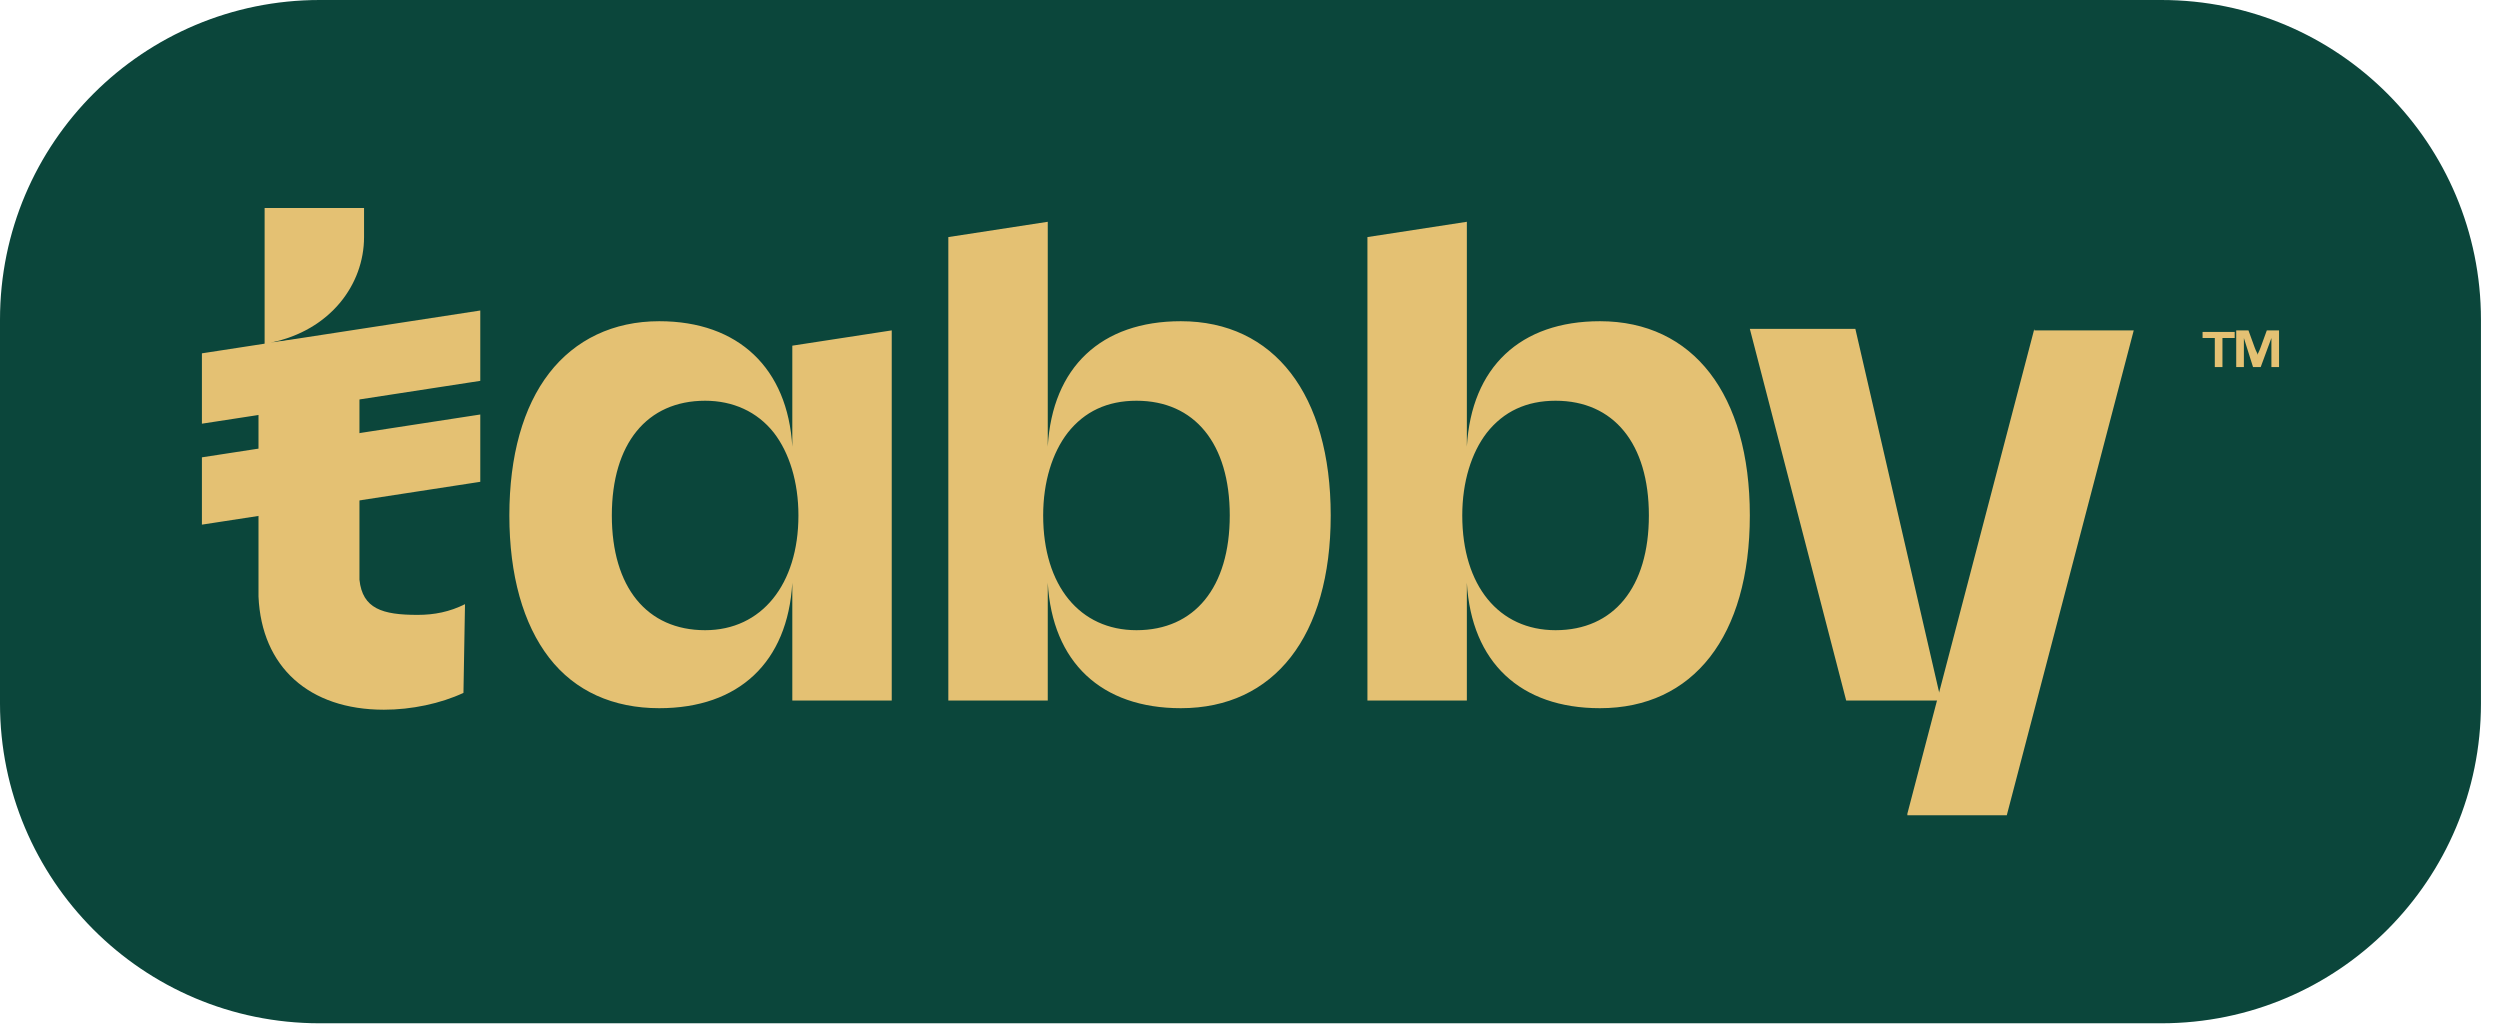
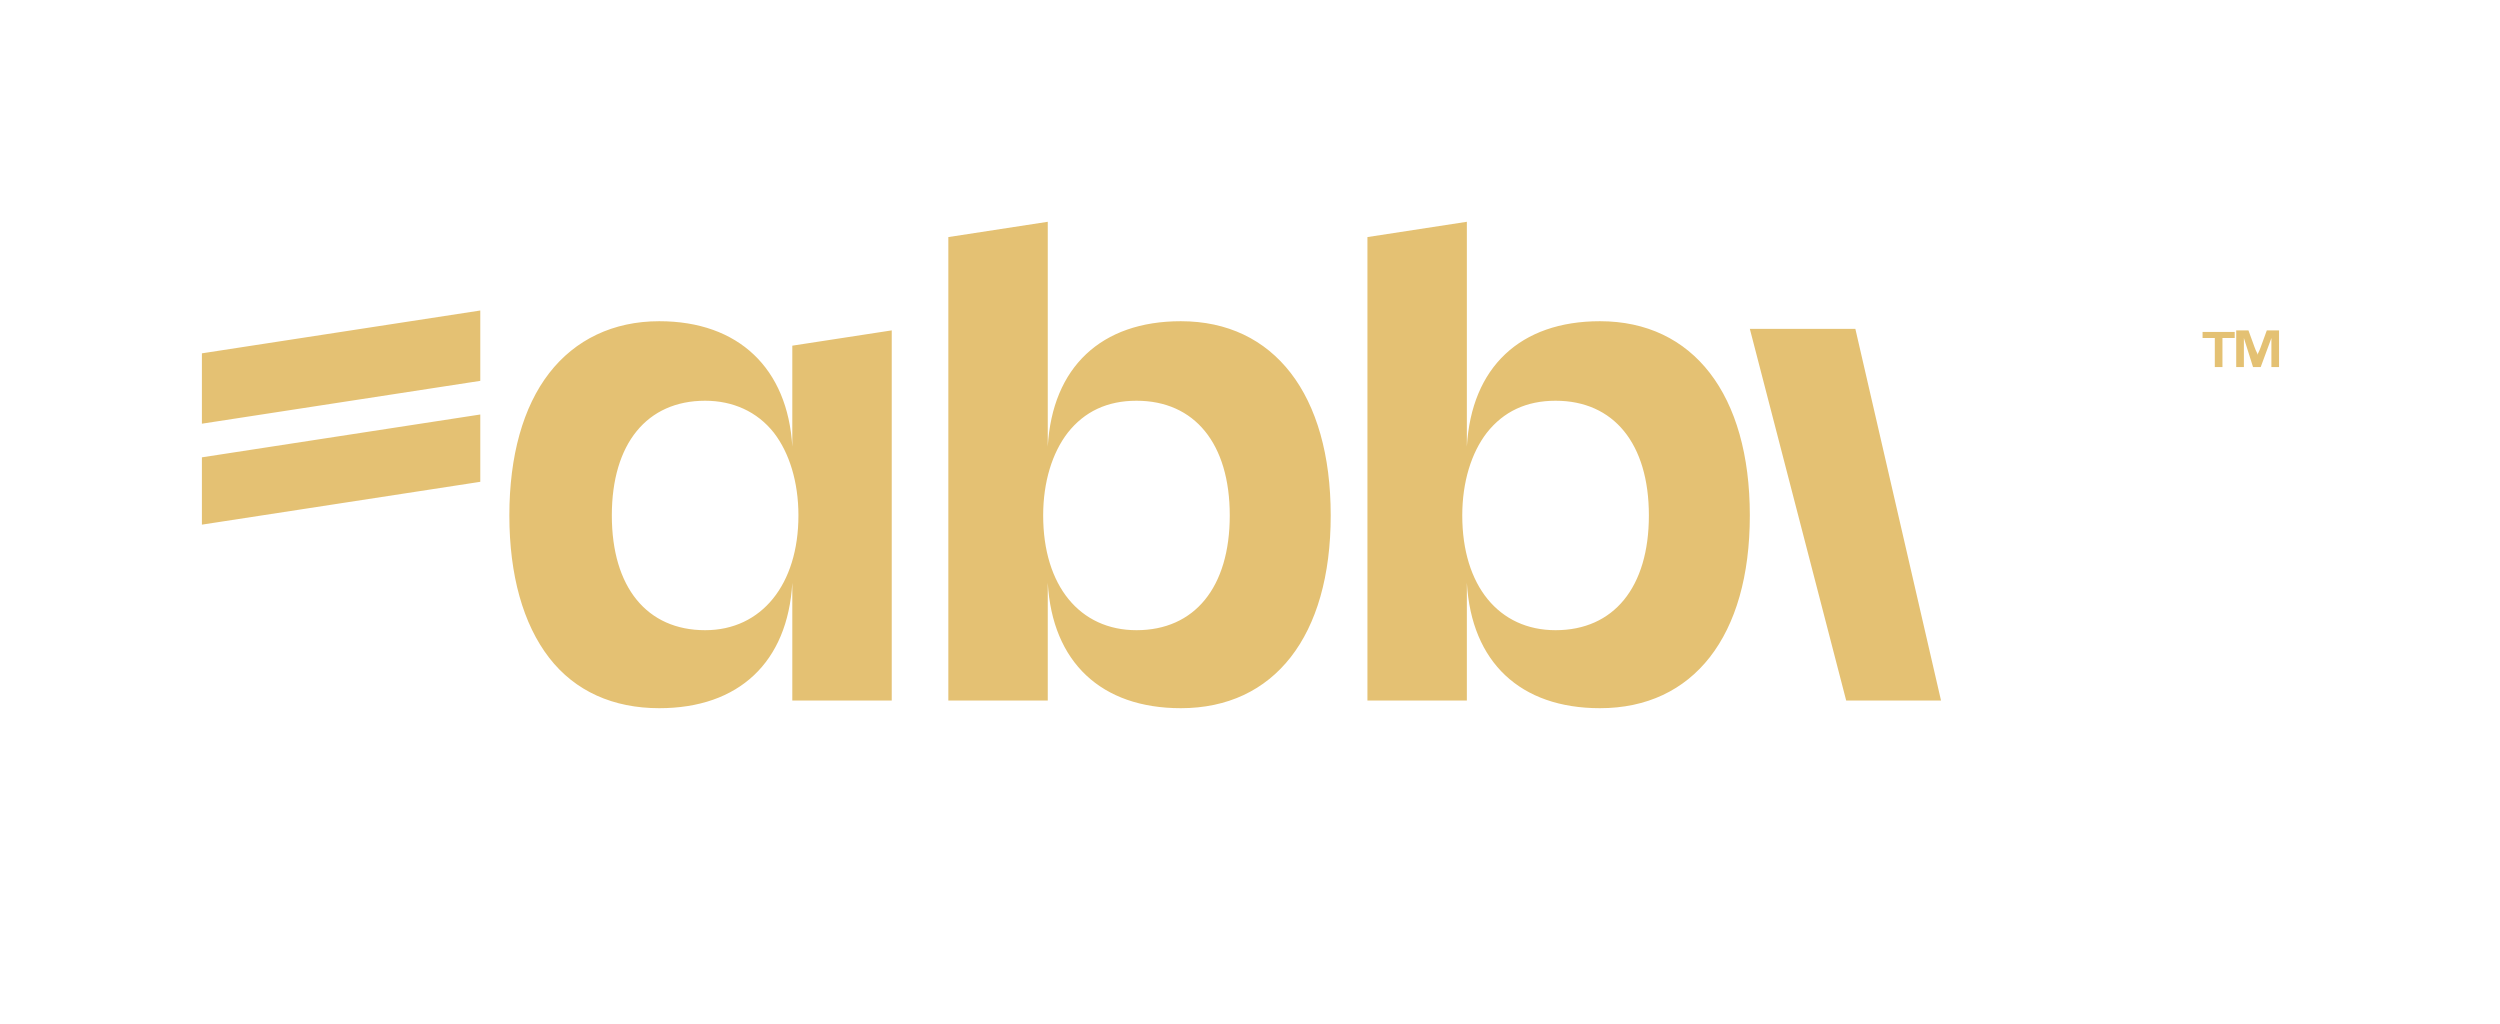
<svg xmlns="http://www.w3.org/2000/svg" width="105" height="43" viewBox="0 0 105 43" fill="none">
-   <path d="M90.773 42.978H13.427C5.974 42.978 0 36.939 0 29.551V13.427C0 5.974 6.039 0 13.427 0H90.773C98.225 0 104.2 6.039 104.2 13.427V29.551C104.2 36.939 98.225 42.978 90.773 42.978Z" fill="#0B463B" />
-   <path d="M85.442 13.812L80.109 34.176V34.241H84.285L89.617 13.876H85.442V13.812ZM19.53 25.375C18.887 25.697 18.245 25.825 17.538 25.825C16.061 25.825 15.225 25.568 15.097 24.348V24.283C15.097 24.219 15.097 24.219 15.097 24.155V20.622V20.236V17.731V16.703V16.317V13.94L11.371 14.39C13.876 13.876 15.29 11.949 15.29 9.957V8.737H11.114V14.454L10.857 14.519V25.054C10.985 28.009 12.977 29.808 16.125 29.808C17.281 29.808 18.502 29.551 19.465 29.101L19.53 25.375Z" fill="#E4C173" />
  <path d="M20.172 13.041L8.48 14.84V17.795L20.172 15.996V13.041ZM20.172 17.409L8.48 19.208V22.035L20.172 20.236V17.409ZM33.277 18.759C33.084 15.482 31.029 13.491 27.688 13.491C25.761 13.491 24.155 14.262 23.063 15.675C21.971 17.088 21.393 19.144 21.393 21.649C21.393 24.155 21.971 26.21 23.063 27.624C24.155 29.037 25.761 29.744 27.688 29.744C31.029 29.744 33.084 27.817 33.277 24.476V29.423H37.453V13.876L33.277 14.518V18.759ZM33.534 21.649C33.534 24.54 31.992 26.468 29.616 26.468C27.174 26.468 25.697 24.669 25.697 21.649C25.697 18.63 27.174 16.831 29.616 16.831C30.772 16.831 31.8 17.281 32.506 18.18C33.149 19.015 33.534 20.236 33.534 21.649ZM49.595 13.491C46.254 13.491 44.198 15.418 44.006 18.759V9.315L39.83 9.957V29.423H44.006V24.476C44.198 27.817 46.254 29.744 49.595 29.744C53.513 29.744 55.89 26.724 55.89 21.649C55.89 16.574 53.513 13.491 49.595 13.491ZM47.732 26.468C45.355 26.468 43.813 24.605 43.813 21.649C43.813 20.236 44.198 19.015 44.841 18.18C45.547 17.281 46.511 16.831 47.732 16.831C50.173 16.831 51.65 18.63 51.65 21.649C51.65 24.669 50.173 26.468 47.732 26.468ZM67.197 13.491C63.856 13.491 61.801 15.418 61.608 18.759V9.315L57.432 9.957V29.423H61.608V24.476C61.801 27.817 63.856 29.744 67.197 29.744C71.116 29.744 73.493 26.724 73.493 21.649C73.493 16.574 71.116 13.491 67.197 13.491ZM65.334 26.468C62.957 26.468 61.415 24.605 61.415 21.649C61.415 20.236 61.801 19.015 62.443 18.18C63.15 17.281 64.113 16.831 65.334 16.831C67.775 16.831 69.253 18.63 69.253 21.649C69.253 24.669 67.775 26.468 65.334 26.468ZM73.493 13.812H77.925L81.523 29.423H77.54L73.493 13.812ZM93.022 15.418V14.197H92.508V13.94H93.857V14.197H93.343V15.418H93.022ZM93.921 15.418V13.876H94.435L94.692 14.583C94.757 14.775 94.821 14.84 94.821 14.904C94.821 14.84 94.885 14.775 94.949 14.583L95.206 13.876H95.72V15.418H95.399V14.197L94.949 15.418H94.628L94.243 14.197V15.418H93.921Z" fill="#E4C173" />
</svg>